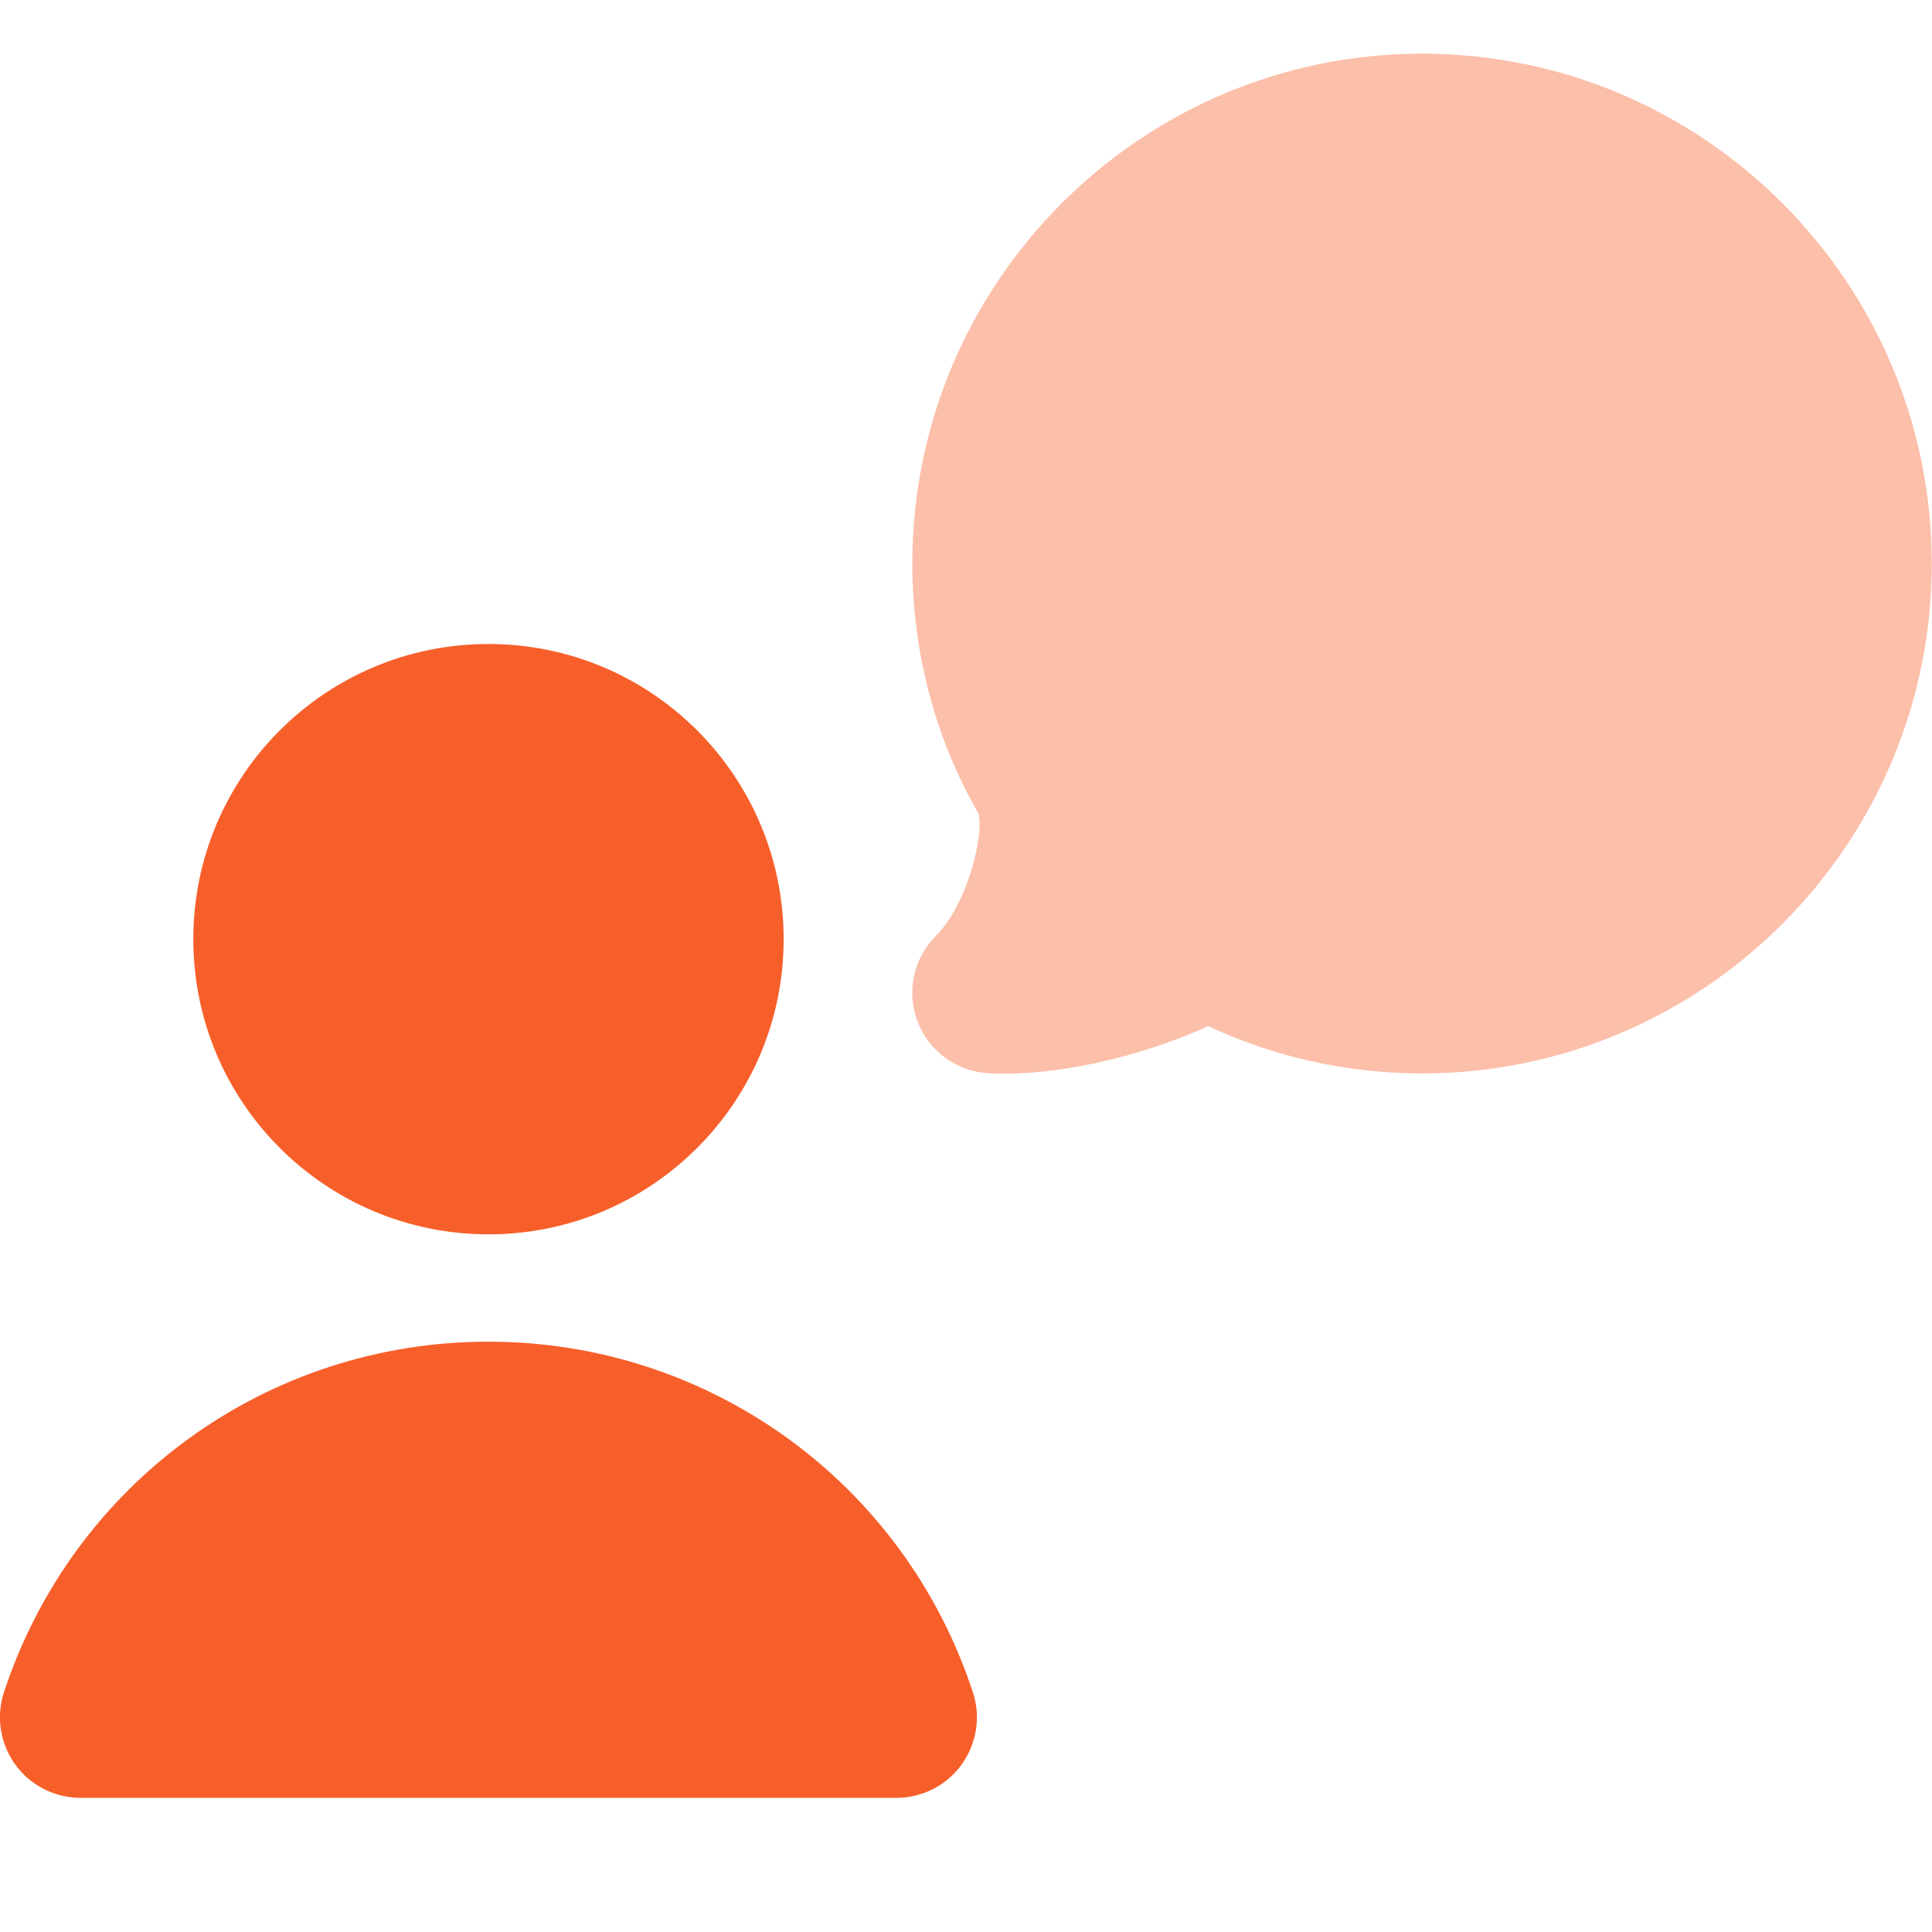
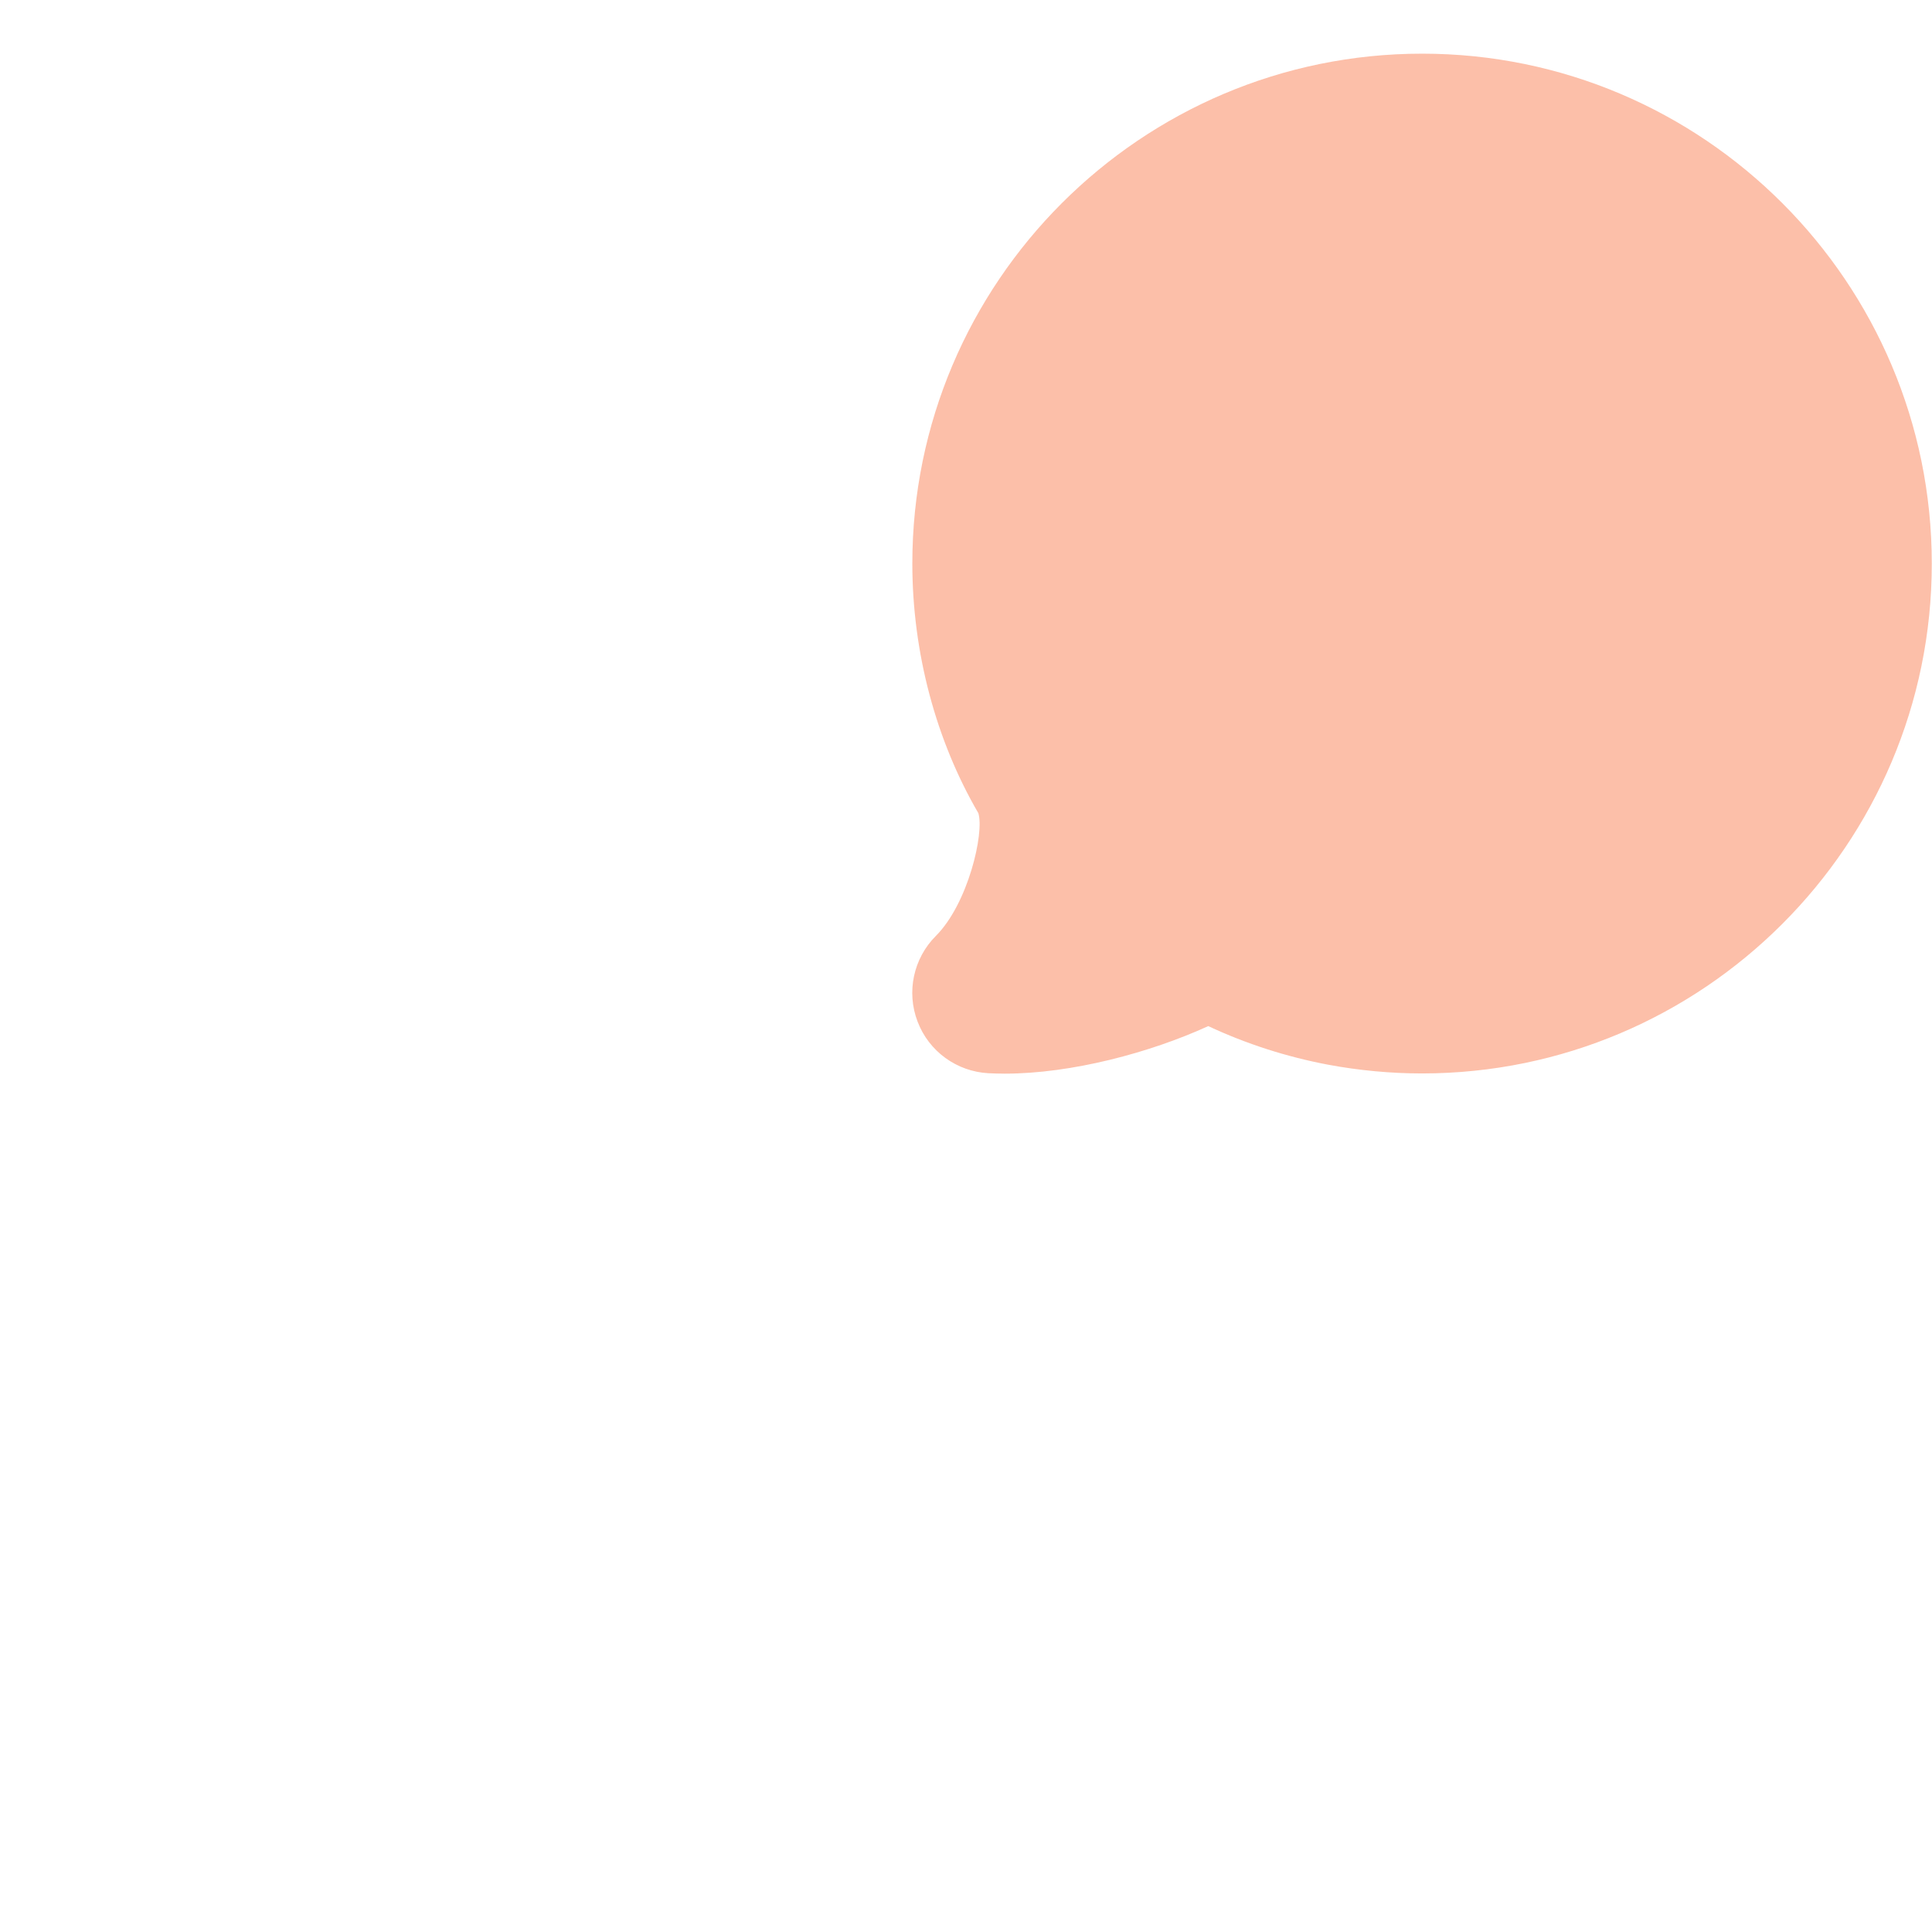
<svg xmlns="http://www.w3.org/2000/svg" width="18" height="18" viewBox="0 0 18 18" fill="none">
  <g clip-path="url(#clip0_6_19843)">
    <path d="M13.25 0.5C10.631 0.5 8.5 2.631 8.5 5.25C8.5 6.08 8.721 6.9 9.115 7.576C9.172 7.76 9.02 8.419 8.719 8.72C8.51 8.929 8.443 9.242 8.549 9.518C8.654 9.795 8.913 9.983 9.209 9.999C9.258 10.001 9.309 10.003 9.359 10.003C9.987 10.003 10.719 9.806 11.257 9.56C11.612 9.726 11.986 9.846 12.371 9.919C12.66 9.973 12.955 10.001 13.248 10.001C15.867 10.001 17.998 7.87 17.998 5.251C17.998 2.632 15.869 0.5 13.25 0.5Z" fill="#F75F2A" fill-opacity="0.4" />
-     <path d="M4.551 11.5C6.07 11.5 7.301 10.269 7.301 8.75C7.301 7.231 6.07 6 4.551 6C3.032 6 1.801 7.231 1.801 8.75C1.801 10.269 3.032 11.5 4.551 11.5Z" fill="#F75F2A" />
-     <path d="M0.75 16.75H8.352C8.592 16.75 8.819 16.635 8.959 16.44C9.099 16.245 9.14 15.995 9.064 15.766C8.422 13.812 6.609 12.5 4.55 12.5C2.491 12.5 0.68 13.812 0.037 15.766C-0.038 15.995 0.001 16.245 0.142 16.44C0.283 16.635 0.51 16.75 0.75 16.75Z" fill="#F75F2A" />
  </g>
  <defs>
    <clipPath id="clip0_6_19843">
      <rect width="18" height="18" fill="white" />
    </clipPath>
  </defs>
</svg>